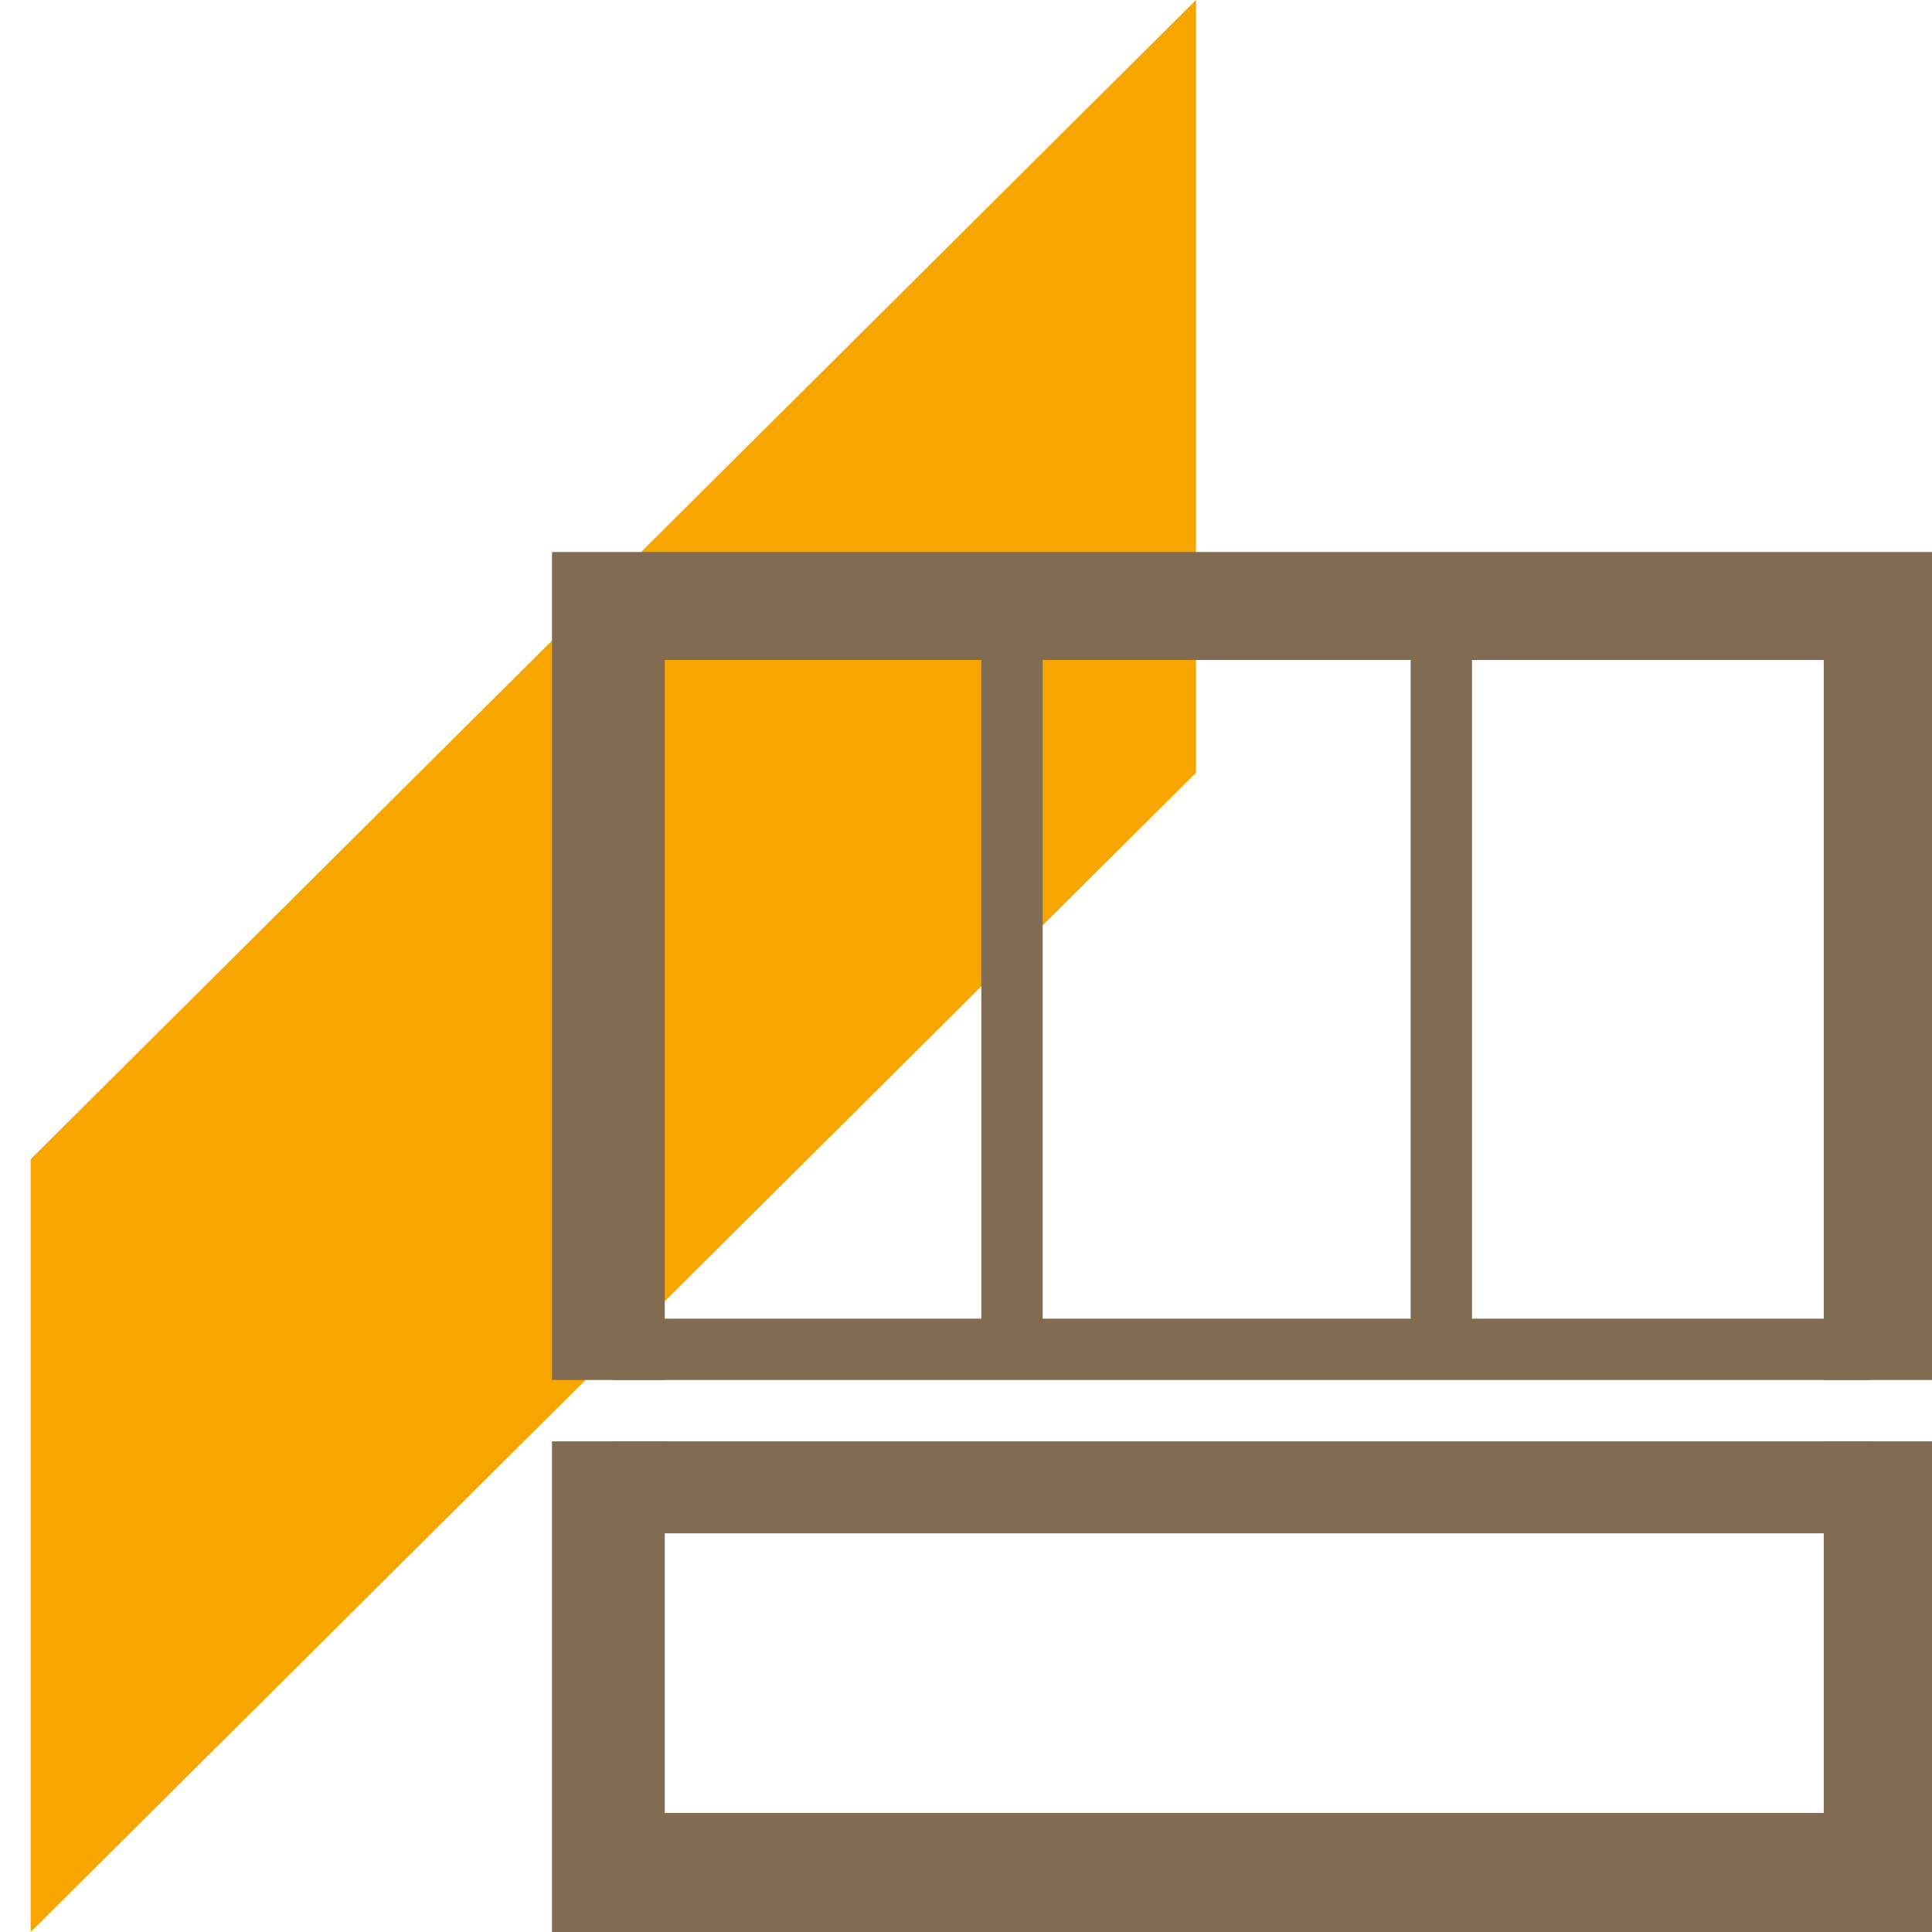
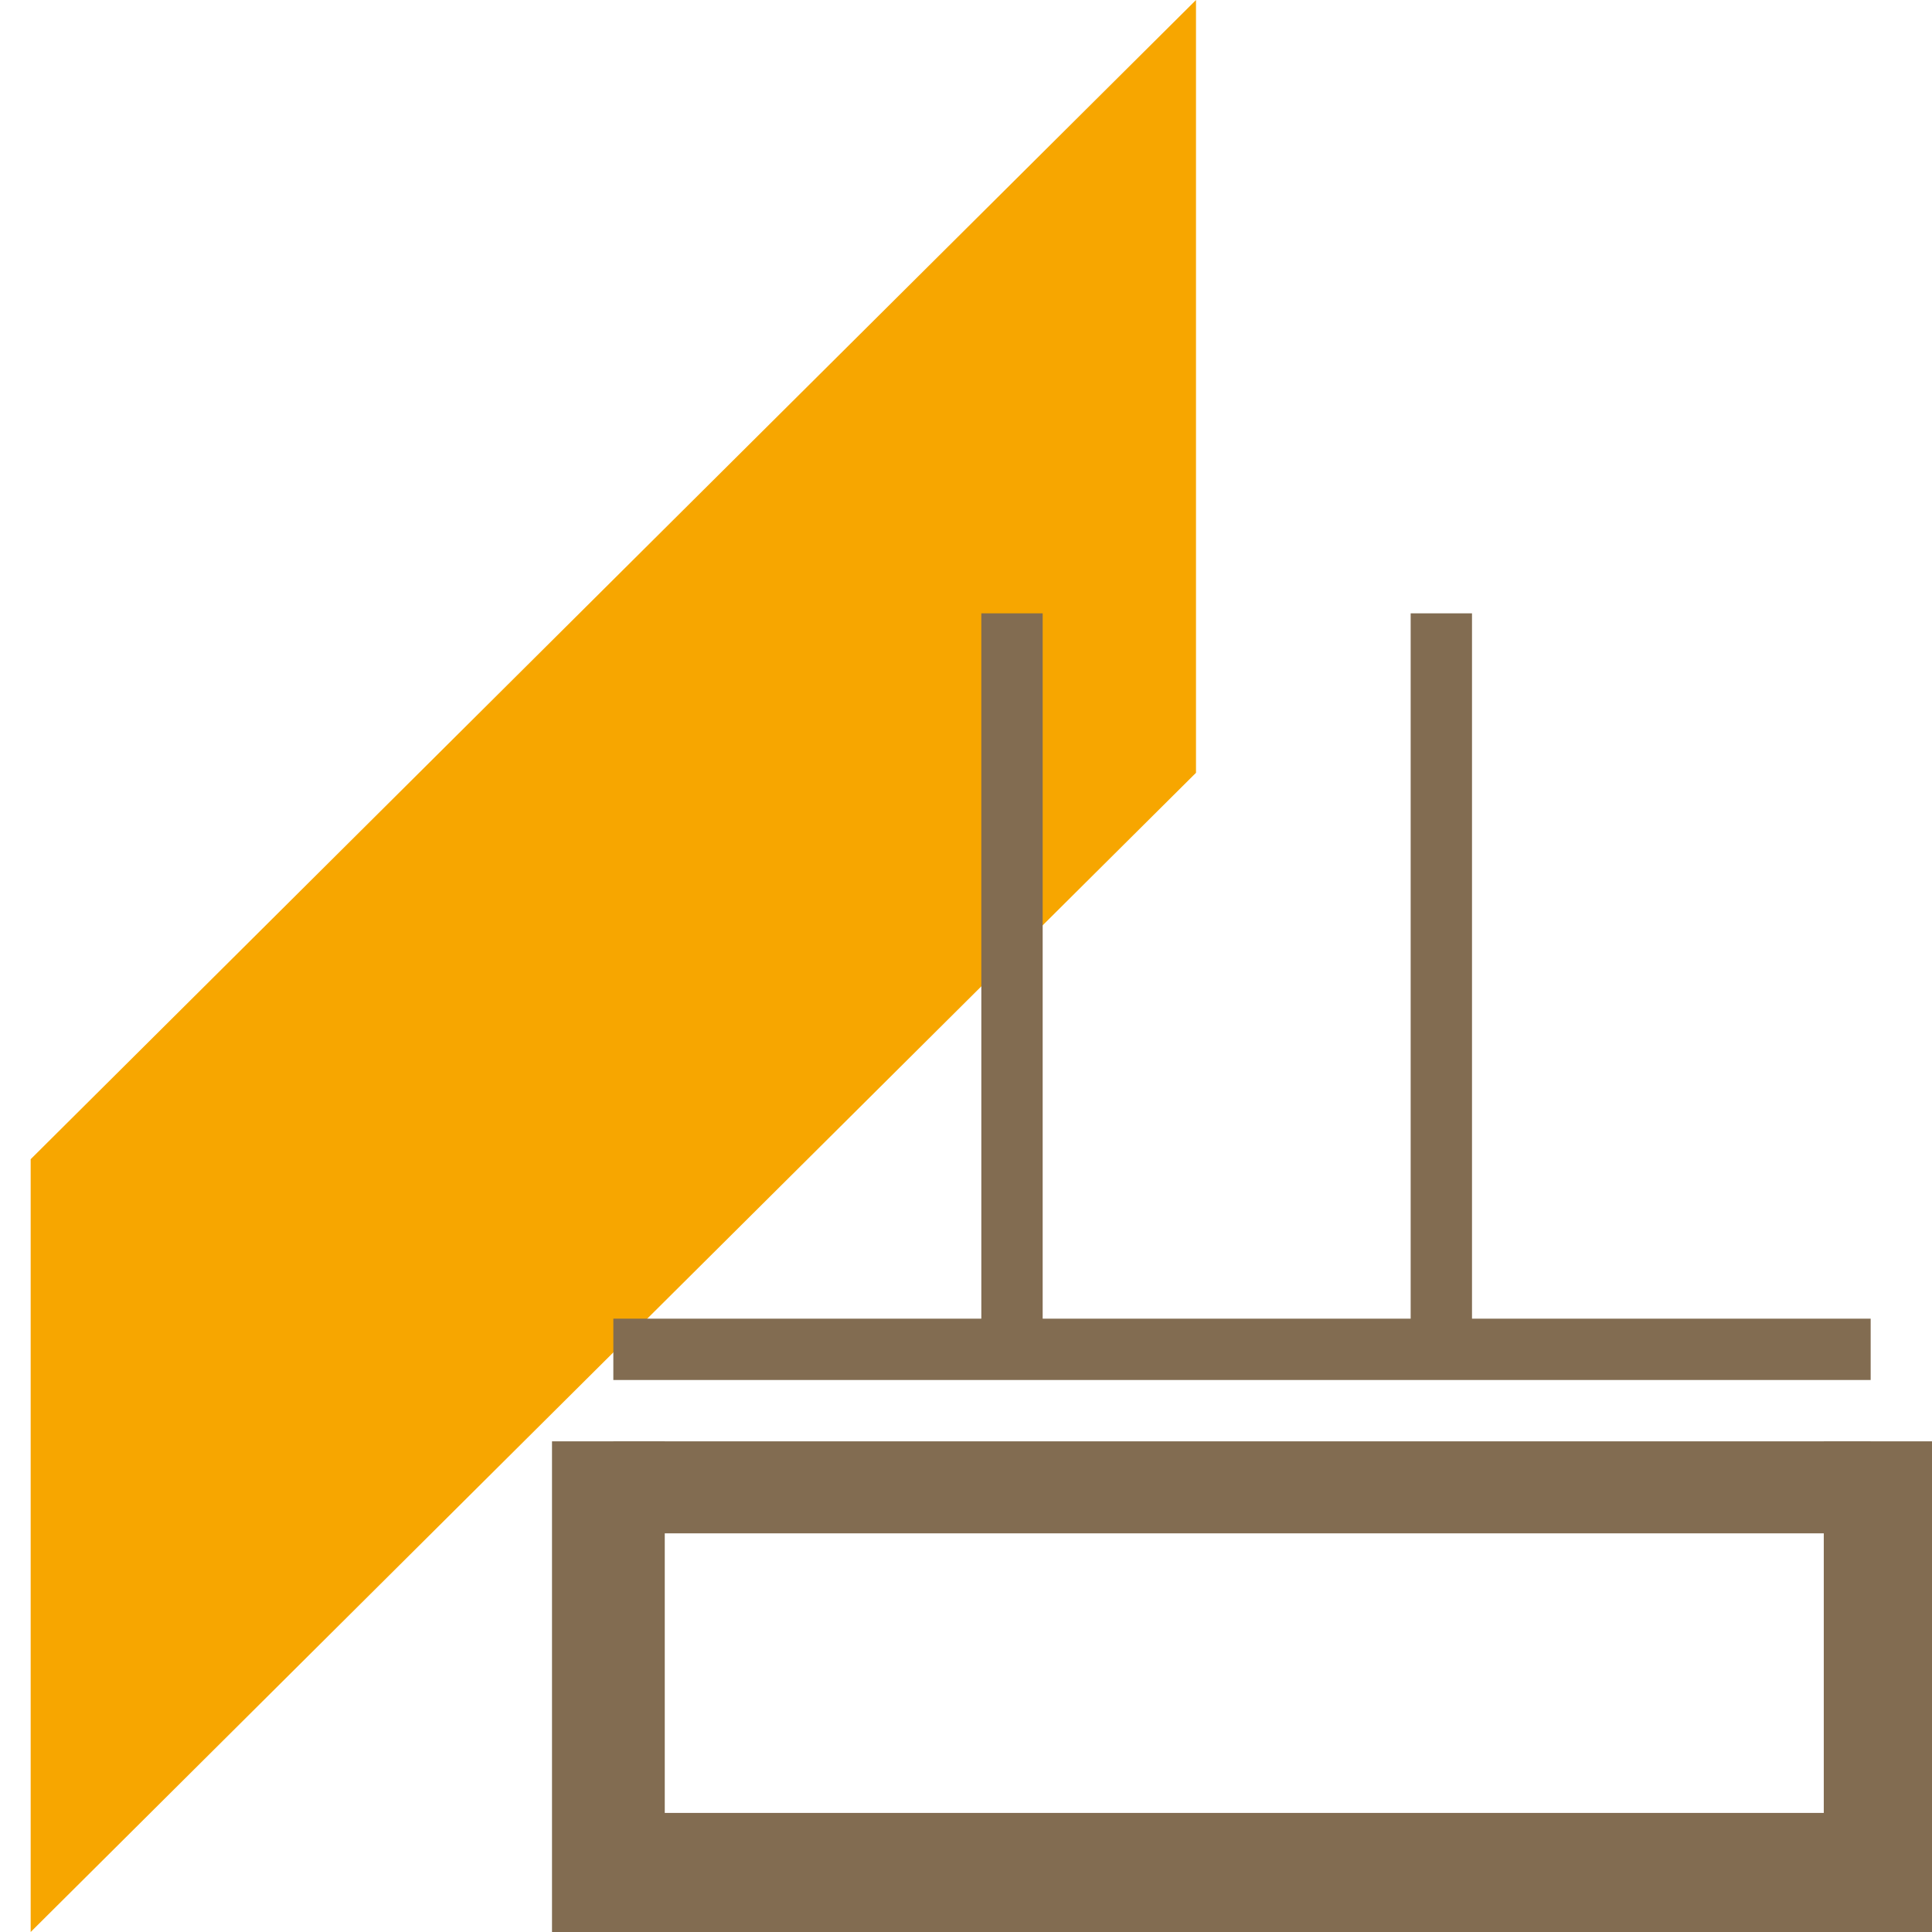
<svg xmlns="http://www.w3.org/2000/svg" width="63" height="63" viewBox="0 0 63 63" fill="none">
  <path d="M1 37.8V63L39 25.2V0L1 37.8Z" fill="#F7A600" />
  <path d="M34 20H32V44H34V20Z" fill="#826C51" />
  <path d="M48 20H46V44H48V20Z" fill="#826C51" />
  <path d="M61 43H20V45H61V43Z" fill="#826C51" />
-   <path d="M63 45H59.471V21.522H21.677V45H18V18H63V45Z" fill="#826C51" />
  <path d="M63 63H18V47H21.677V59.117H59.471V47H63V63Z" fill="#826C51" />
  <path d="M61 47H20V50H61V47Z" fill="#826C51" />
</svg>